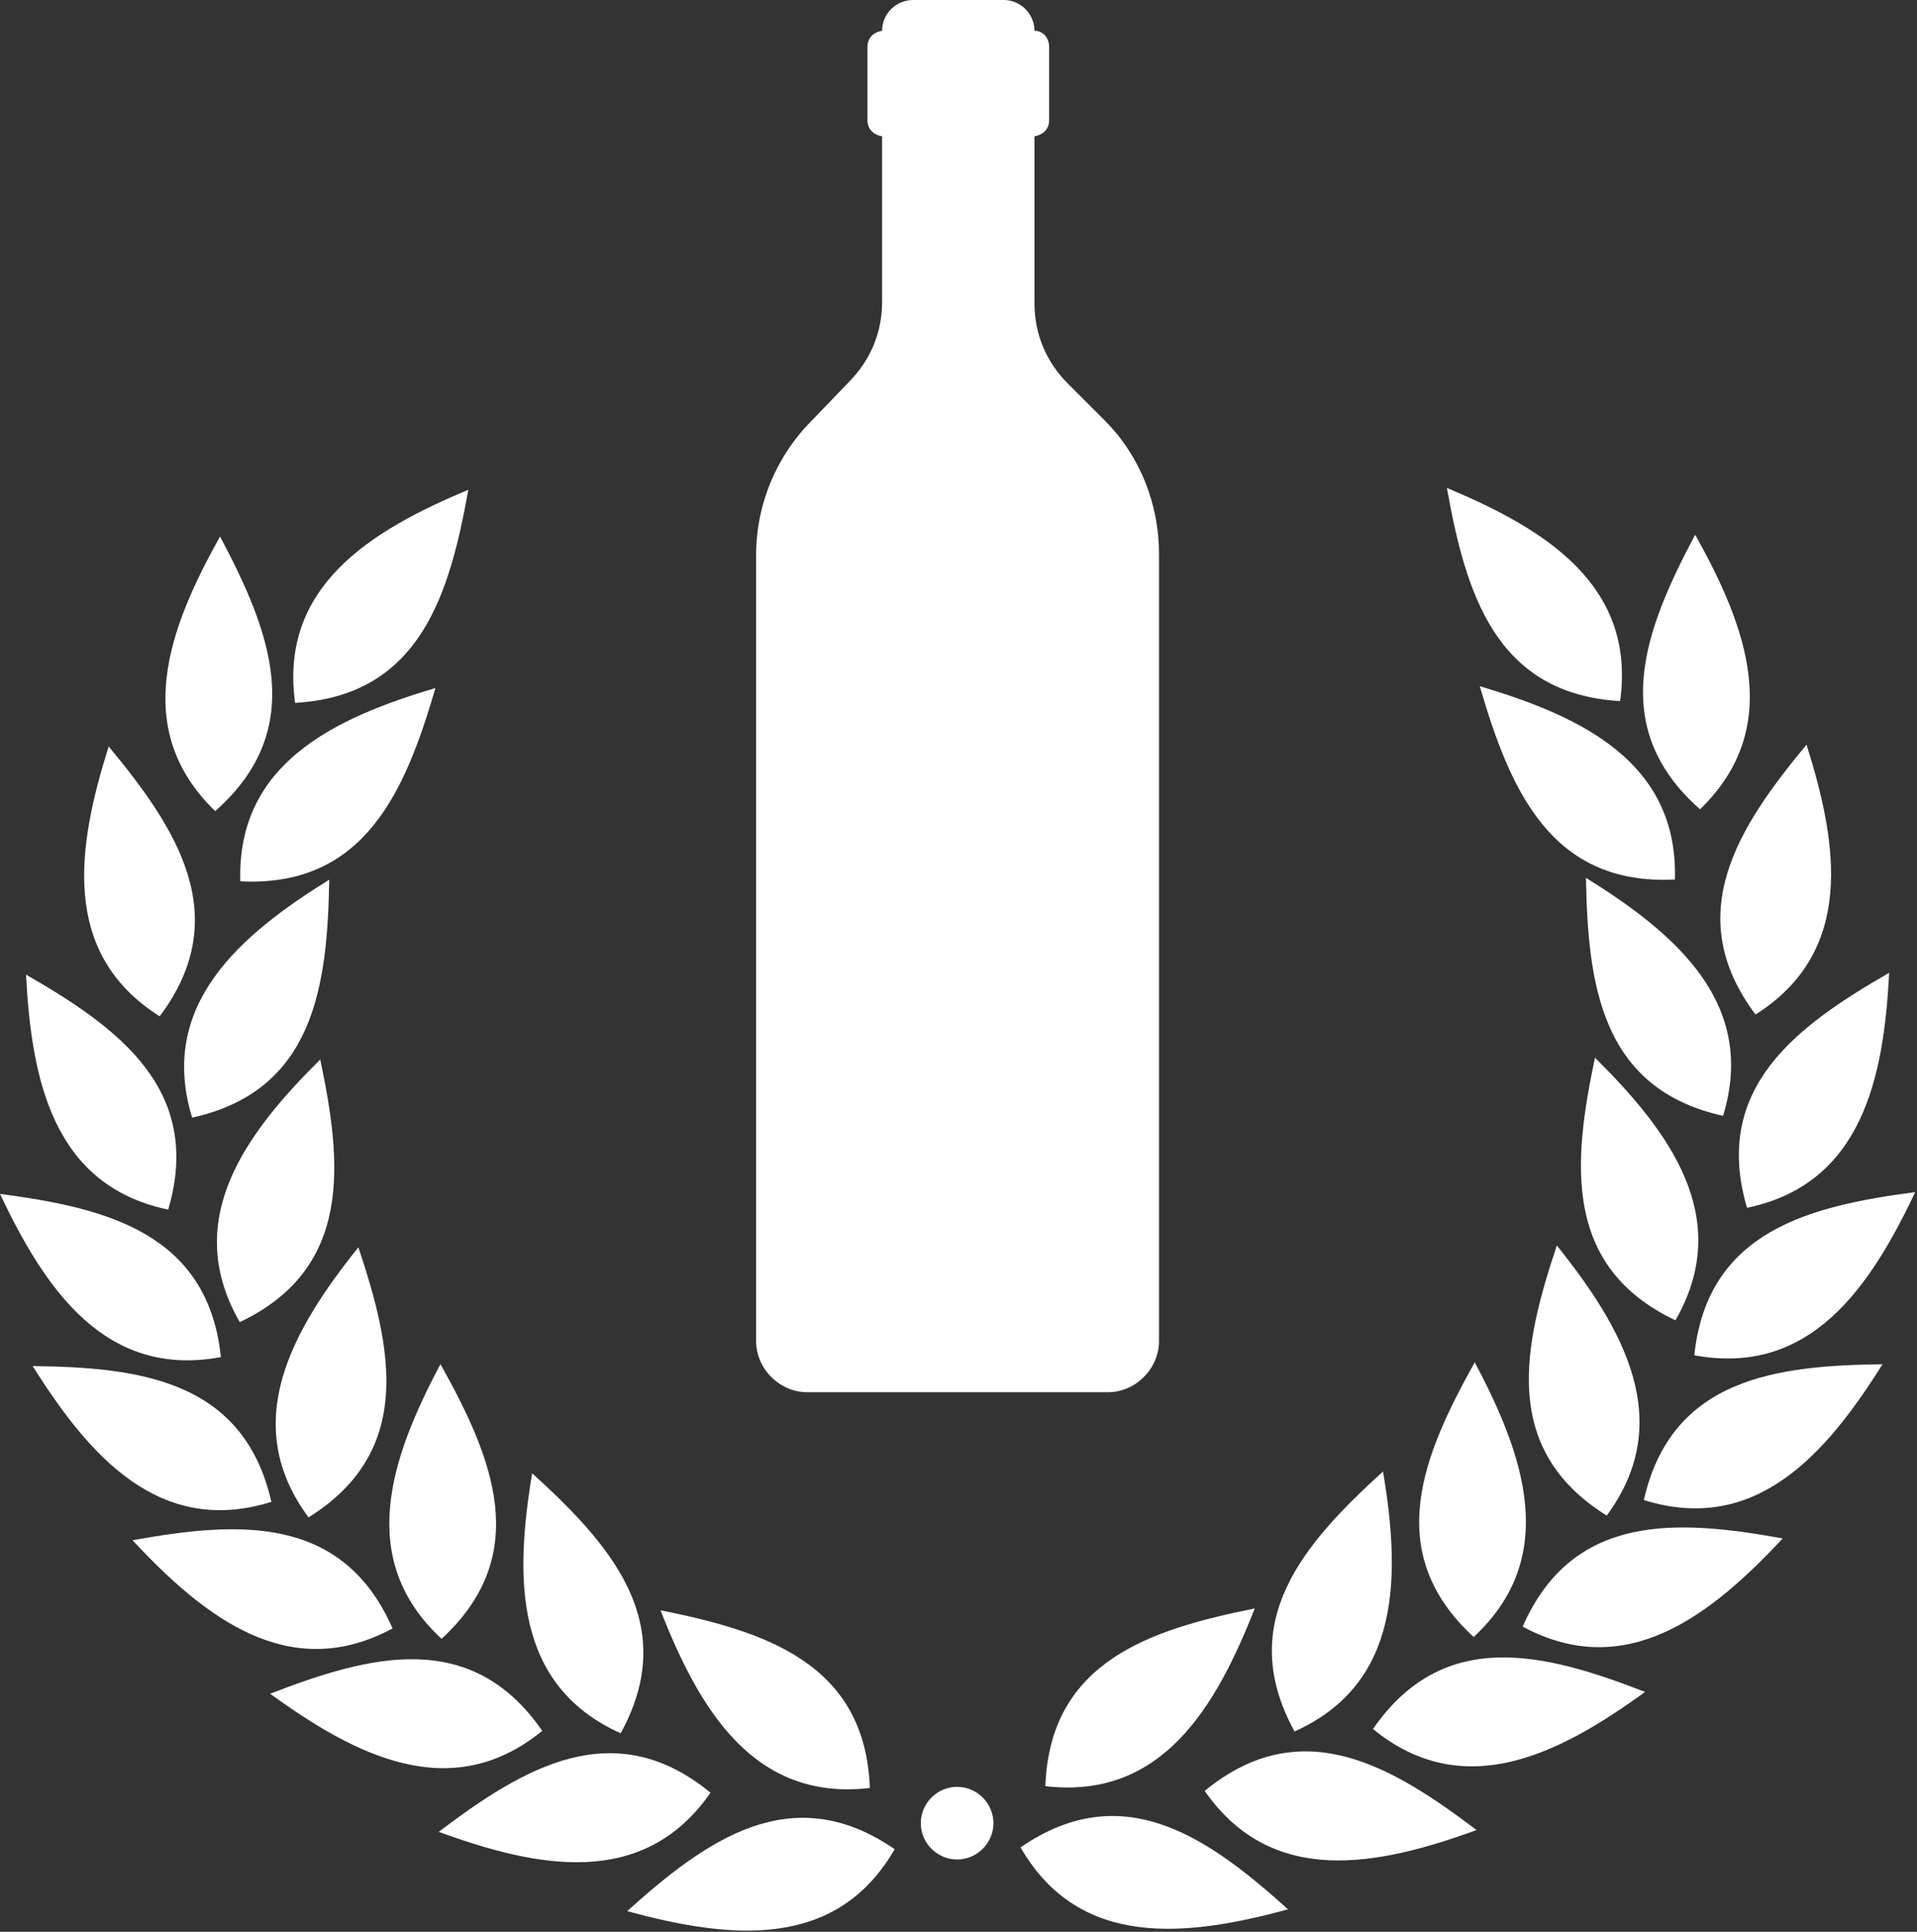
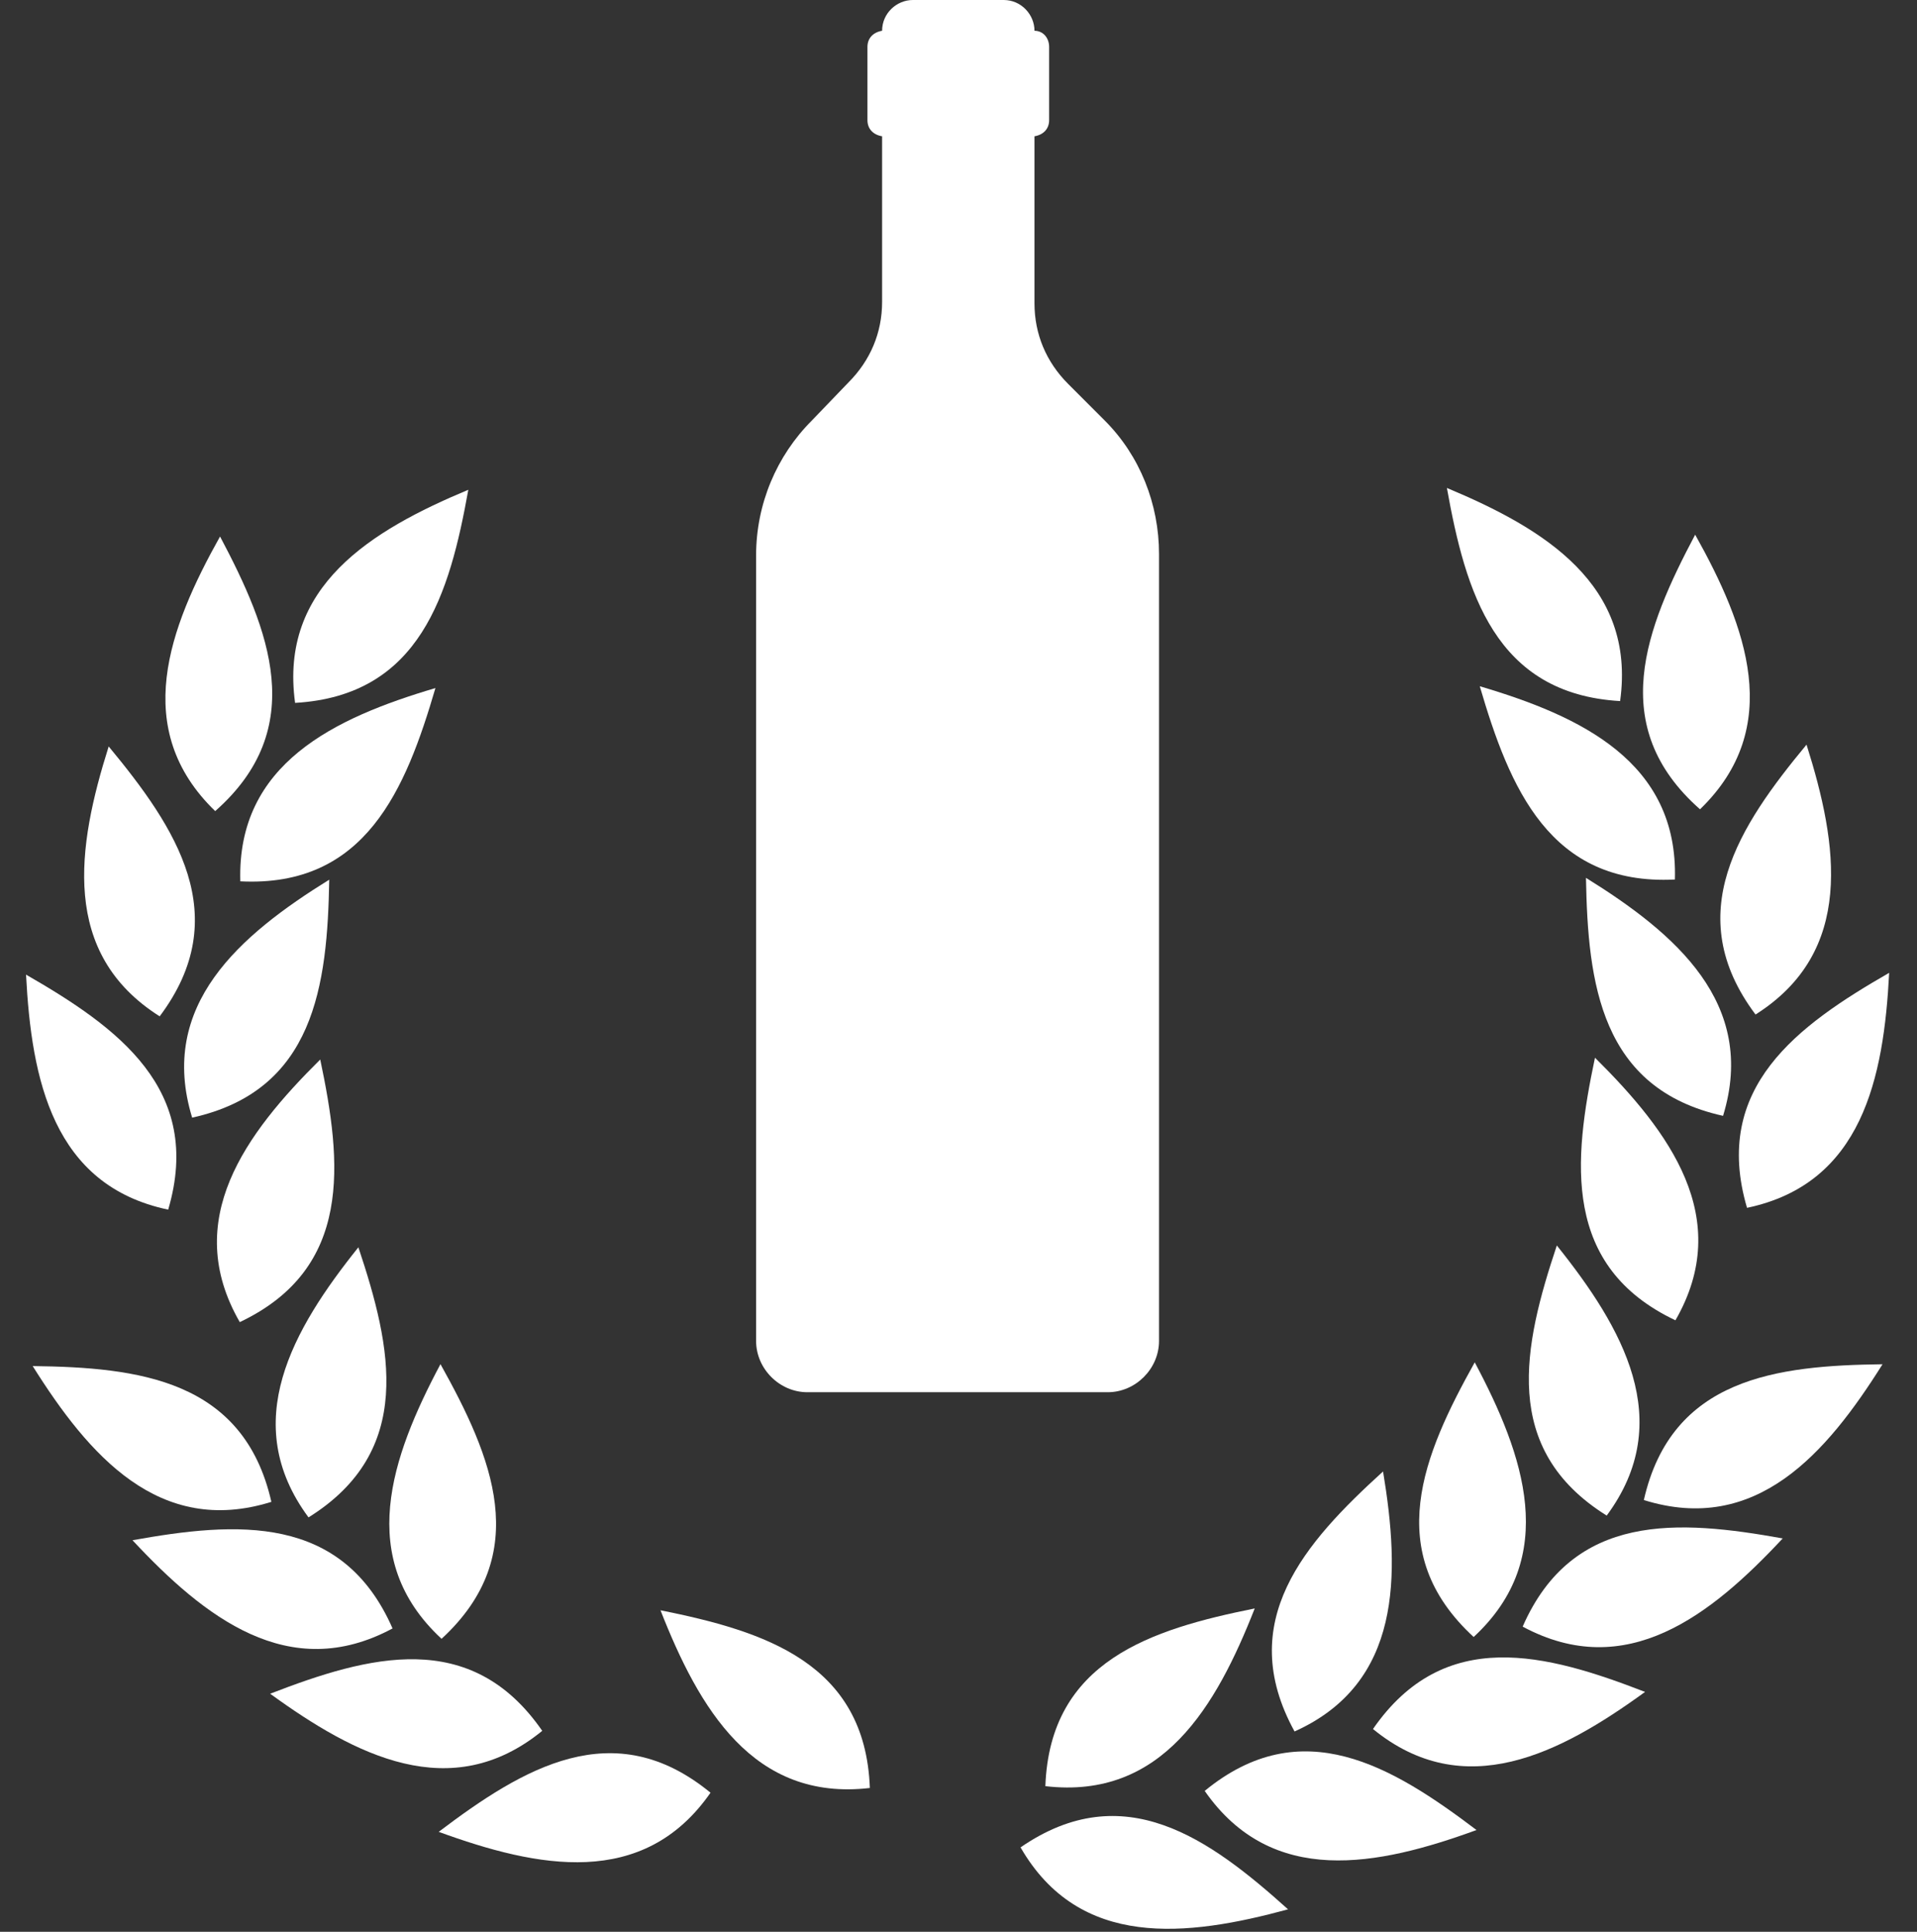
<svg xmlns="http://www.w3.org/2000/svg" width="100%" height="100%" viewBox="0 0 933 940" version="1.1" xml:space="preserve" style="fill-rule:evenodd;clip-rule:evenodd;stroke-linejoin:round;stroke-miterlimit:2;">
  <rect x="0" y="0" width="933" height="940" fill="#333333" stroke="none" />
  <g transform="matrix(1,0,0,1,-2.062,0)">
    <g transform="matrix(1,0,0,1,-171.361,-116.818)">
      <g transform="matrix(1,0,0,1,163.052,289.659)">
        <g transform="matrix(1,0,0,1,98.716,-169.492)">
          <g transform="matrix(-1,0,0,1,755.44,-0.882)">
            <path d="M347.09,896.45C296.828,861.839 255.099,892.23 216.89,926.597C266.221,939.999 318.46,946.078 347.09,896.45Z" style="fill:white;" />
            <path d="M335.01,866.66C332.78,805.674 283.489,790.333 233.11,780.186C251.801,827.765 278.105,873.309 335.01,866.66Z" style="fill:white;" />
            <path d="M257.46,868.97C210.302,830.235 166.155,856.991 125.17,888.006C173.192,905.529 224.732,916.001 257.46,868.97Z" style="fill:white;" />
            <path d="M213.73,840.05C243.116,786.565 208.687,748.1 170.654,713.53C162.276,763.958 161.476,816.55 213.73,840.05Z" style="fill:white;" />
            <path d="M175.56,838.86C140.865,788.655 91.064,802.247 43.14,820.804C84.496,850.851 131.174,875.086 175.56,838.86Z" style="fill:white;" />
            <path d="M126.56,794.08C171.454,752.743 151.072,705.314 126.032,660.43C102.026,705.561 84.515,755.155 126.56,794.08Z" style="fill:white;" />
            <path d="M102.71,789.03C78.197,733.143 26.72,737.014 -23.86,746.117C11.026,783.481 52.242,816.152 102.71,789.03Z" style="fill:white;" />
            <path d="M61.808,735C113.59,702.707 102.358,652.321 86.078,603.57C54.118,643.466 27.712,688.951 61.808,735Z" style="fill:white;" />
            <path d="M43.732,727.44C30.23,667.926 -21.05,661.992 -72.438,661.365C-45.247,704.652 -10.953,744.528 43.732,727.44Z" style="fill:white;" />
            <path d="M28.354,639.98C83.493,613.828 78.104,562.487 67.513,512.2C31.195,548.174 -0.245,590.337 28.354,639.98Z" style="fill:white;" />
-             <path d="M19.165,657C12.826,596.303 -37.388,584.323 -88.345,577.597C-66.486,623.807 -37.17,667.472 19.165,657Z" style="fill:white;" />
            <path d="M5.175,540.49C64.764,527.32 70.983,476.073 71.896,424.69C28.458,451.64 -11.608,485.711 5.175,540.49Z" style="fill:white;" />
            <path d="M-6.486,585.25C10.759,526.71 -31.113,496.516 -75.669,470.9C-73.048,521.952 -62.562,573.49 -6.486,585.25Z" style="fill:white;" />
            <path d="M28.616,425.5C89.567,428.552 109.113,380.773 123.579,331.456C74.562,345.963 26.914,368.229 28.616,425.5Z" style="fill:white;" />
            <path d="M-10.627,491.19C26.002,442.378 -2.665,399.447 -35.448,359.87C-50.847,408.614 -59.048,460.56 -10.627,491.19Z" style="fill:white;" />
            <path d="M55.278,338.67C116.203,335.155 130.502,285.552 139.585,234.97C92.411,254.66 47.431,281.918 55.278,338.67Z" style="fill:white;" />
            <path d="M16.39,391.33C62.167,350.973 42.815,303.115 18.751,257.7C-6.225,302.302 -24.804,351.505 16.39,391.33Z" style="fill:white;" />
          </g>
-           <path d="M347.09,896.45C296.828,861.839 255.099,892.23 216.89,926.597C266.221,939.999 318.46,946.078 347.09,896.45Z" style="fill:white;" />
          <path d="M335.01,866.66C332.78,805.674 283.489,790.333 233.11,780.186C251.801,827.765 278.105,873.309 335.01,866.66Z" style="fill:white;" />
          <path d="M257.46,868.97C210.302,830.235 166.155,856.991 125.17,888.006C173.192,905.529 224.732,916.001 257.46,868.97Z" style="fill:white;" />
-           <path d="M213.73,840.05C243.116,786.565 208.687,748.1 170.654,713.53C162.276,763.958 161.476,816.55 213.73,840.05Z" style="fill:white;" />
          <path d="M175.56,838.86C140.865,788.655 91.064,802.247 43.14,820.804C84.496,850.851 131.174,875.086 175.56,838.86Z" style="fill:white;" />
          <path d="M126.56,794.08C171.454,752.743 151.072,705.314 126.032,660.43C102.026,705.561 84.515,755.155 126.56,794.08Z" style="fill:white;" />
          <path d="M102.71,789.03C78.197,733.143 26.72,737.014 -23.86,746.117C11.026,783.481 52.242,816.152 102.71,789.03Z" style="fill:white;" />
          <path d="M61.808,735C113.59,702.707 102.358,652.321 86.078,603.57C54.118,643.466 27.712,688.951 61.808,735Z" style="fill:white;" />
          <path d="M43.732,727.44C30.23,667.926 -21.05,661.992 -72.438,661.365C-45.247,704.652 -10.953,744.528 43.732,727.44Z" style="fill:white;" />
          <path d="M28.354,639.98C83.493,613.828 78.104,562.487 67.513,512.2C31.195,548.174 -0.245,590.337 28.354,639.98Z" style="fill:white;" />
-           <path d="M19.165,657C12.826,596.303 -37.388,584.323 -88.345,577.597C-66.486,623.807 -37.17,667.472 19.165,657Z" style="fill:white;" />
-           <path d="M5.175,540.49C64.764,527.32 70.983,476.073 71.896,424.69C28.458,451.64 -11.608,485.711 5.175,540.49Z" style="fill:white;" />
+           <path d="M5.175,540.49C64.764,527.32 70.983,476.073 71.896,424.69C28.458,451.64 -11.608,485.711 5.175,540.49" style="fill:white;" />
          <path d="M-6.486,585.25C10.759,526.71 -31.113,496.516 -75.669,470.9C-73.048,521.952 -62.562,573.49 -6.486,585.25Z" style="fill:white;" />
          <path d="M28.616,425.5C89.567,428.552 109.113,380.773 123.579,331.456C74.562,345.963 26.914,368.229 28.616,425.5Z" style="fill:white;" />
          <path d="M-10.627,491.19C26.002,442.378 -2.665,399.447 -35.448,359.87C-50.847,408.614 -59.048,460.56 -10.627,491.19Z" style="fill:white;" />
          <path d="M55.278,338.67C116.203,335.155 130.502,285.552 139.585,234.97C92.411,254.66 47.431,281.918 55.278,338.67Z" style="fill:white;" />
          <path d="M16.39,391.33C62.167,350.973 42.815,303.115 18.751,257.7C-6.225,302.302 -24.804,351.505 16.39,391.33Z" style="fill:white;" />
          <g transform="matrix(1.346,0,0,1.029,-97.05,-48.372)">
-             <path d="M365.68,905.89C365.68,915.311 359.752,923.063 352.548,923.063C345.344,923.063 339.416,915.311 339.416,905.89C339.416,896.469 345.344,888.717 352.548,888.717C359.752,888.717 365.68,896.469 365.68,905.89Z" style="fill:white;fill-rule:nonzero;" />
-           </g>
+             </g>
        </g>
        <g transform="matrix(7.131,0,0,7.131,120.22,-190.67)">
          <path d="M60,31.2L57.5,28.7C56,27.2 55.2,25.3 55.2,23.2L55.2,11.8C55.8,11.7 56.2,11.3 56.2,10.7L56.2,5.7C56.2,5.1 55.8,4.6 55.2,4.6C55.2,3.5 54.3,2.5 53.1,2.5L46.9,2.5C45.8,2.5 44.8,3.4 44.8,4.6C44.2,4.7 43.8,5.1 43.8,5.7L43.8,10.7C43.8,11.3 44.2,11.7 44.8,11.8L44.8,23.1C44.8,25.2 44,27.1 42.5,28.6L40,31.2C37.6,33.6 36.2,36.9 36.2,40.4L36.2,94C36.2,95.9 37.8,97.5 39.7,97.5L60.2,97.5C62.1,97.5 63.7,95.9 63.7,94L63.7,40.3C63.7,36.9 62.4,33.6 60,31.2Z" style="fill:white;fill-rule:nonzero;" />
        </g>
      </g>
    </g>
  </g>
</svg>